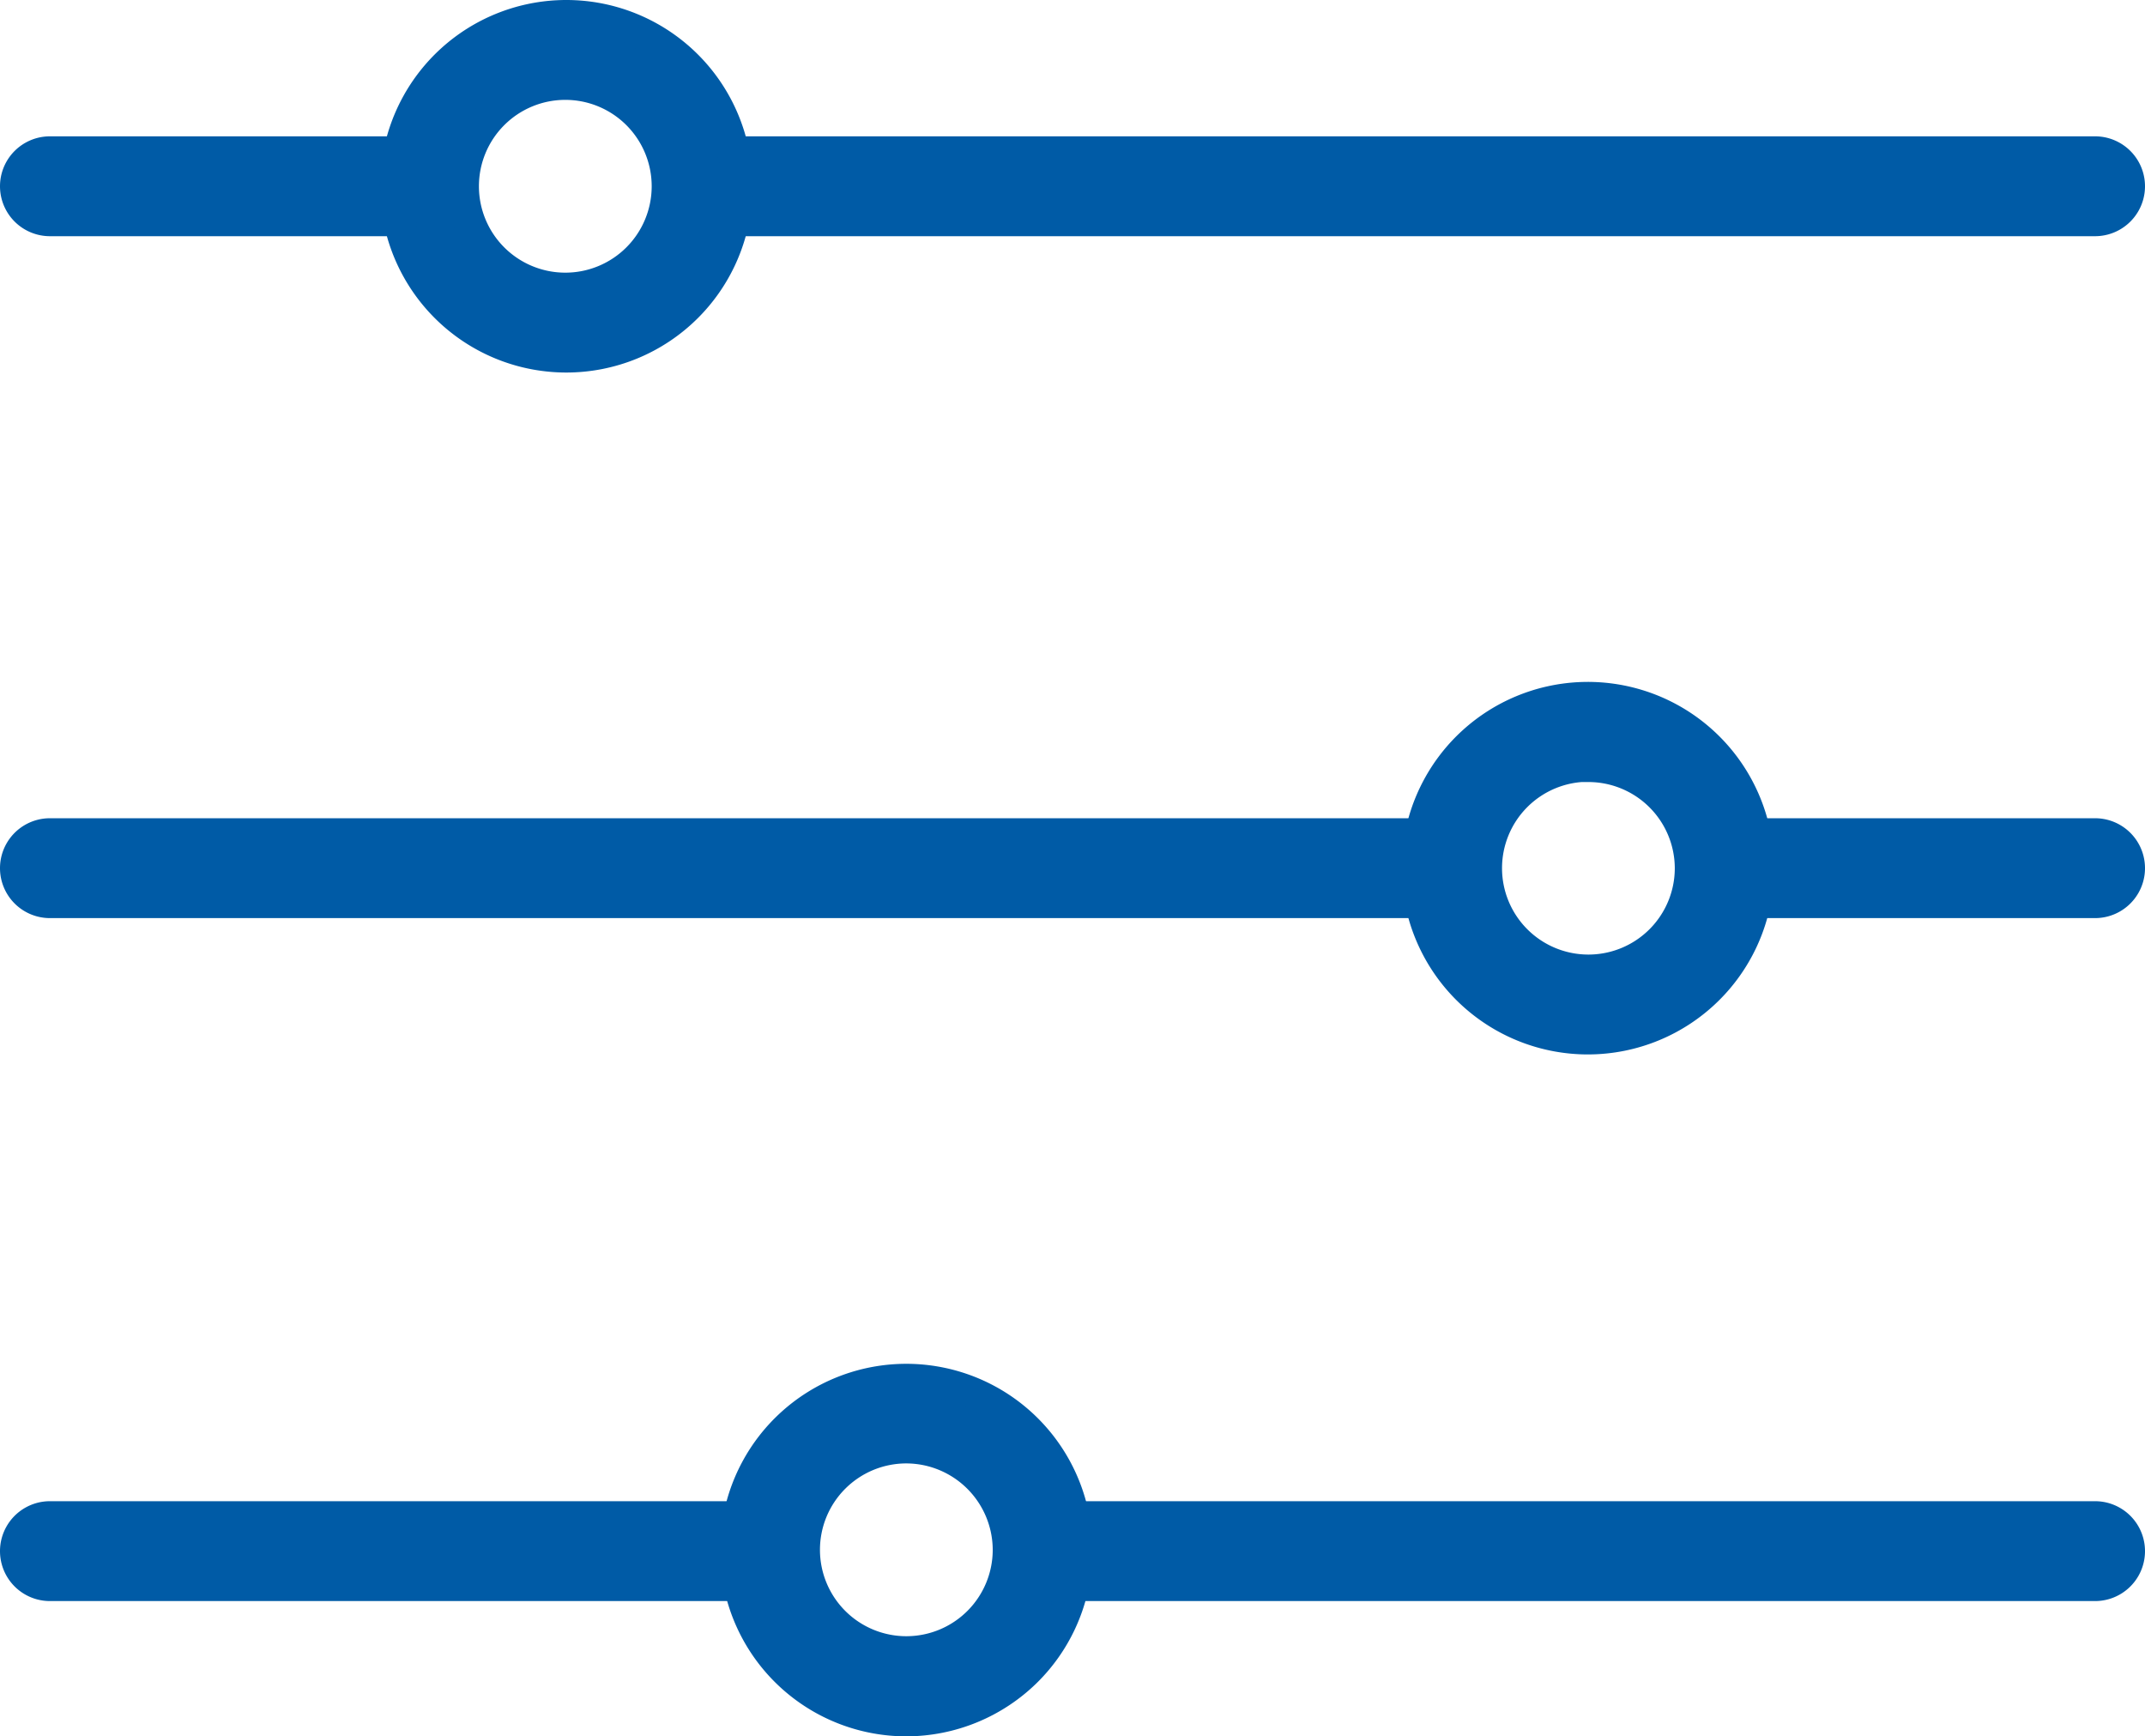
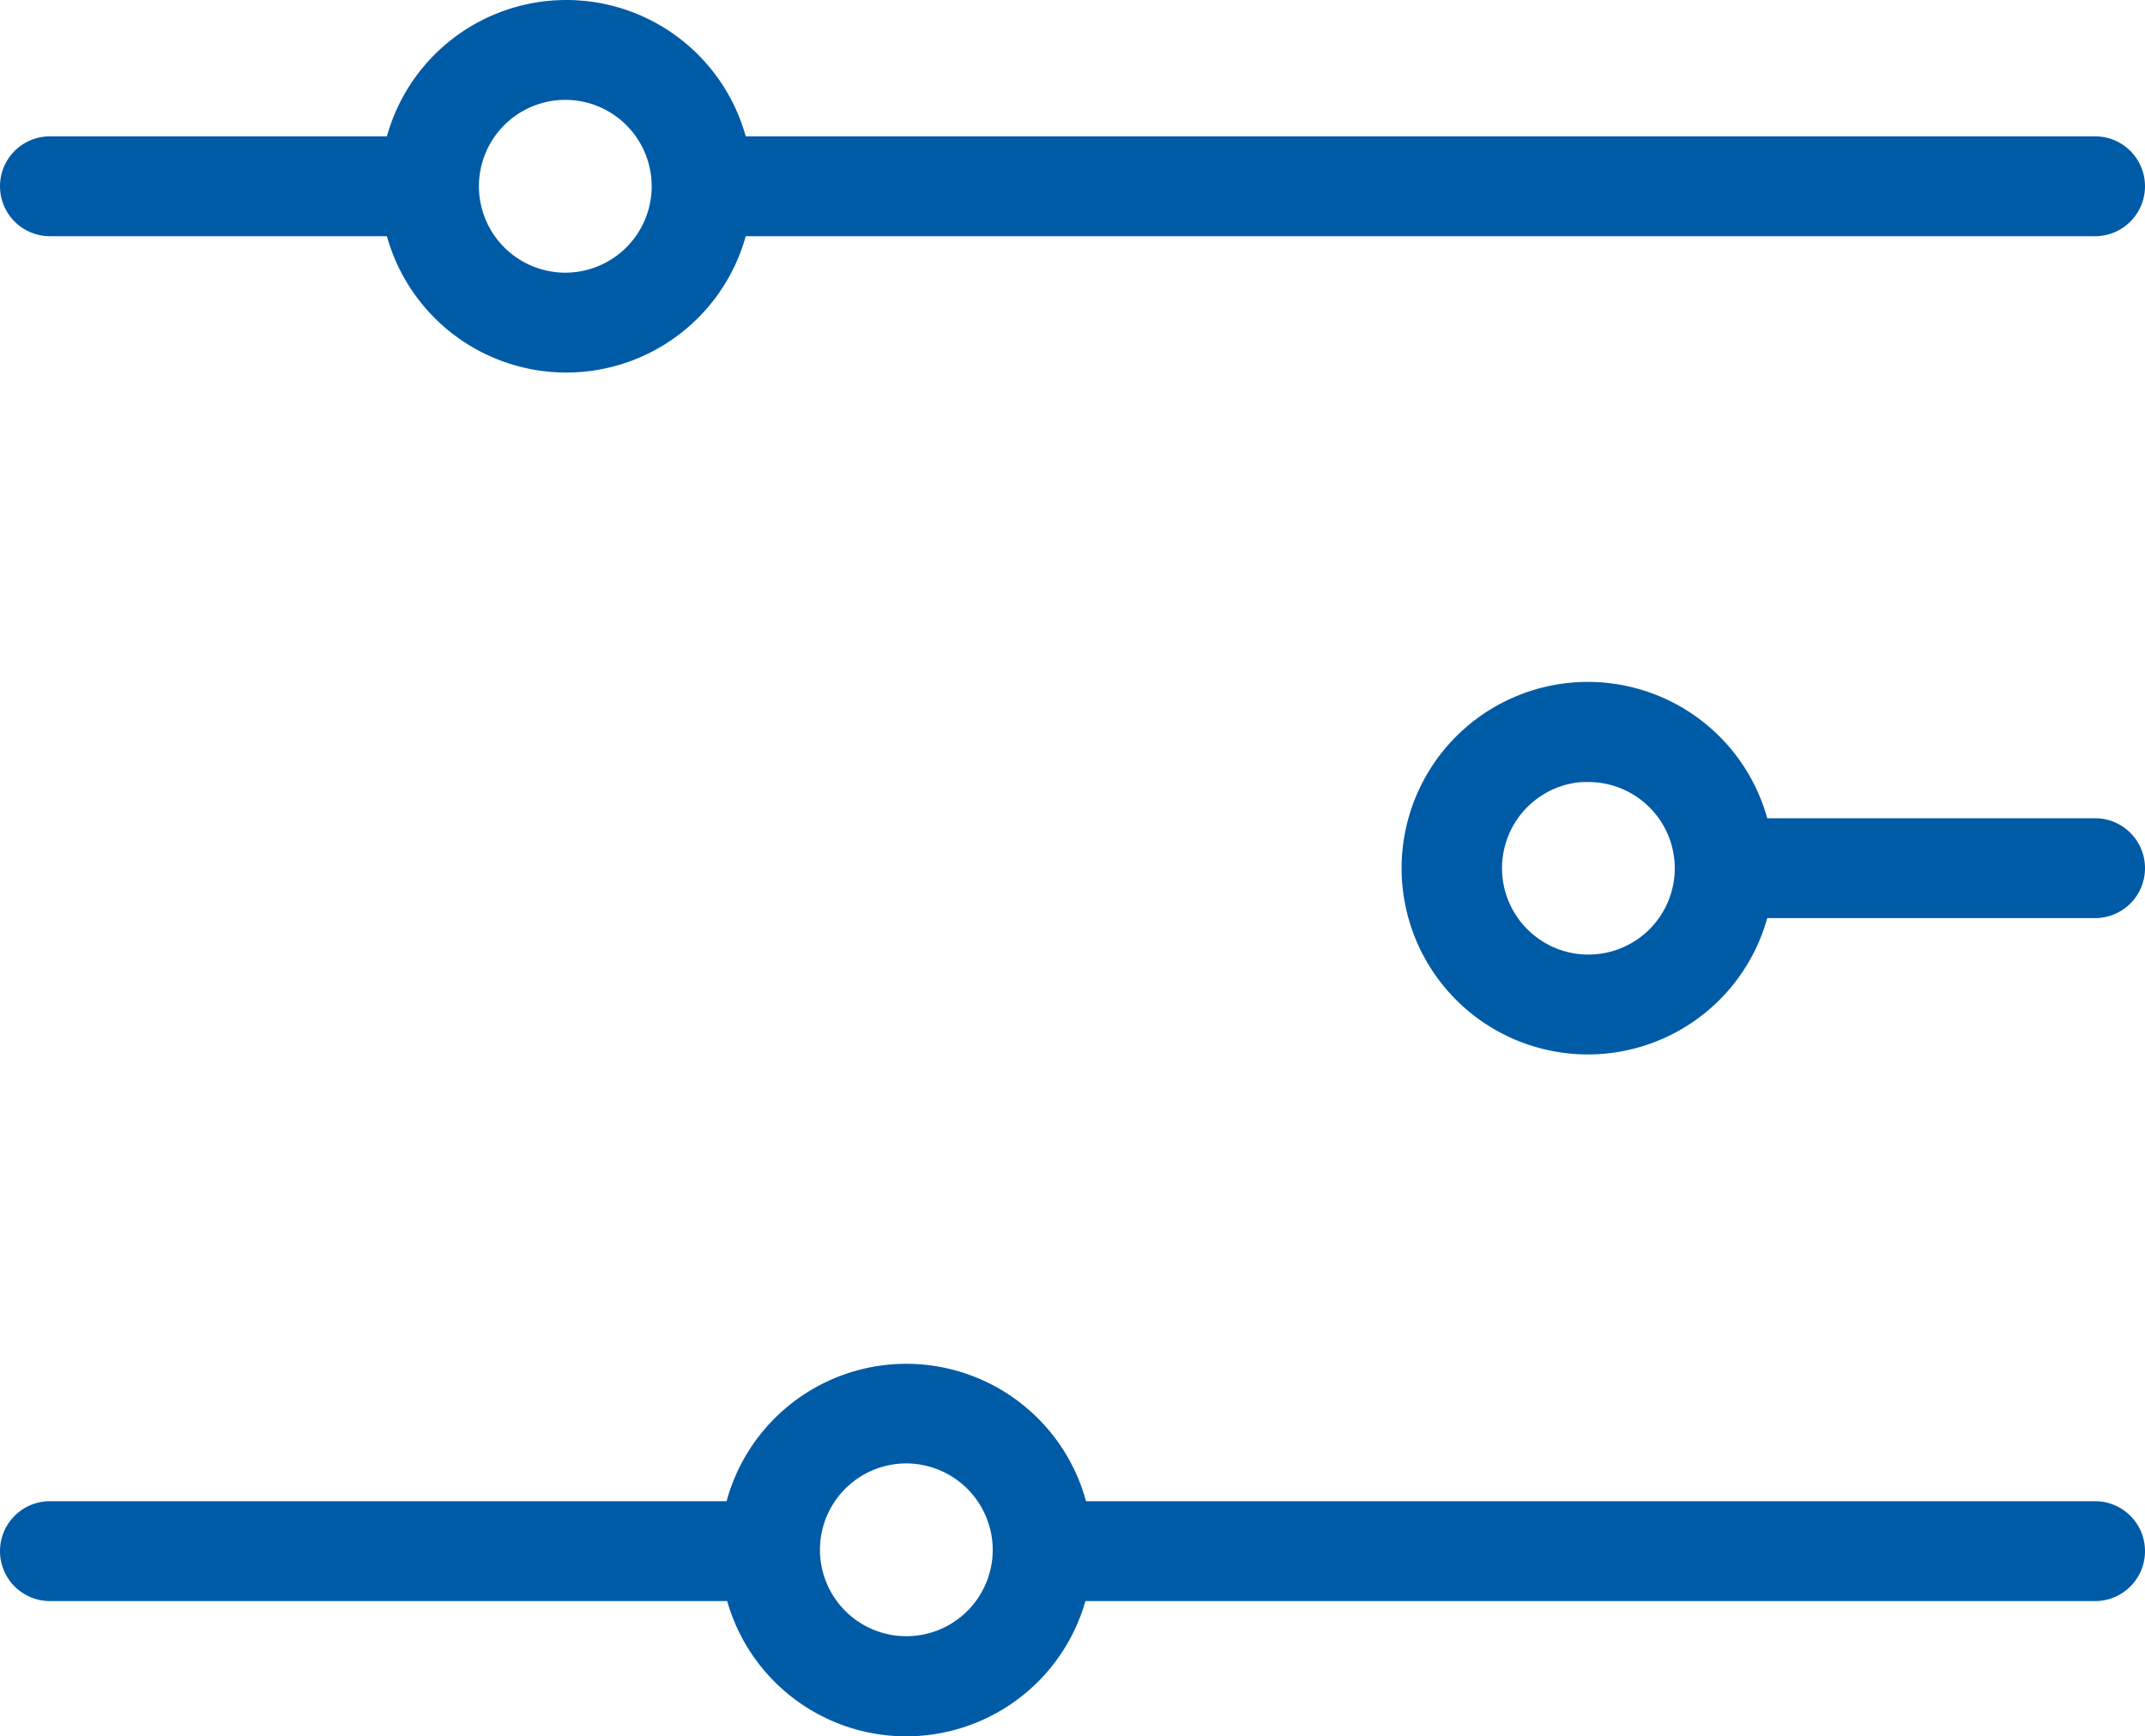
<svg xmlns="http://www.w3.org/2000/svg" viewBox="0 0 81.2 65.72">
  <defs>
    <style>.cls-1{fill:#005ba6;stroke:#005ba6;stroke-miterlimit:10;stroke-width:1.2px;}</style>
  </defs>
  <title>Kombinierbare Suchfilter
0</title>
  <g id="Ebene_2" data-name="Ebene 2">
    <g id="Ebene_1-2" data-name="Ebene 1">
      <path class="cls-1" d="M16.08,8.34H1.89a1.29,1.29,0,0,1,0-2.58H16.08a1.29,1.29,0,0,1,0,2.58Z" />
      <path class="cls-1" d="M79.31,8.34H27.7a1.29,1.29,0,1,1,0-2.58H79.31a1.29,1.29,0,0,1,0,2.58Z" />
      <path class="cls-1" d="M21.4,13.5A6.45,6.45,0,1,1,26,11.61,6.45,6.45,0,0,1,21.4,13.5Zm0-10.32a3.87,3.87,0,1,0,3.87,3.87A3.87,3.87,0,0,0,21.4,3.18Z" />
-       <path class="cls-1" d="M54.79,34.15H1.89a1.29,1.29,0,1,1,0-2.58h52.9a1.29,1.29,0,1,1,0,2.58Z" />
      <path class="cls-1" d="M79.31,34.15H66.41a1.29,1.29,0,1,1,0-2.58h12.9a1.29,1.29,0,0,1,0,2.58Z" />
      <path class="cls-1" d="M60.11,39.31a6.45,6.45,0,1,1,4.56-1.89,6.45,6.45,0,0,1-4.56,1.89Zm0-10.32A3.87,3.87,0,1,0,64,32.86,3.87,3.87,0,0,0,60.11,29Z" />
      <path class="cls-1" d="M29,60H1.89a1.29,1.29,0,1,1,0-2.58H29A1.29,1.29,0,1,1,29,60Z" />
      <path class="cls-1" d="M79.31,60H40.6a1.29,1.29,0,1,1,0-2.58H79.31a1.29,1.29,0,0,1,0,2.58Z" />
      <path class="cls-1" d="M34.3,65.12a6.45,6.45,0,1,1,4.57-1.89,6.47,6.47,0,0,1-4.57,1.89Zm0-10.33a3.87,3.87,0,1,0,3.88,3.88,3.88,3.88,0,0,0-3.88-3.88Z" />
    </g>
  </g>
</svg>